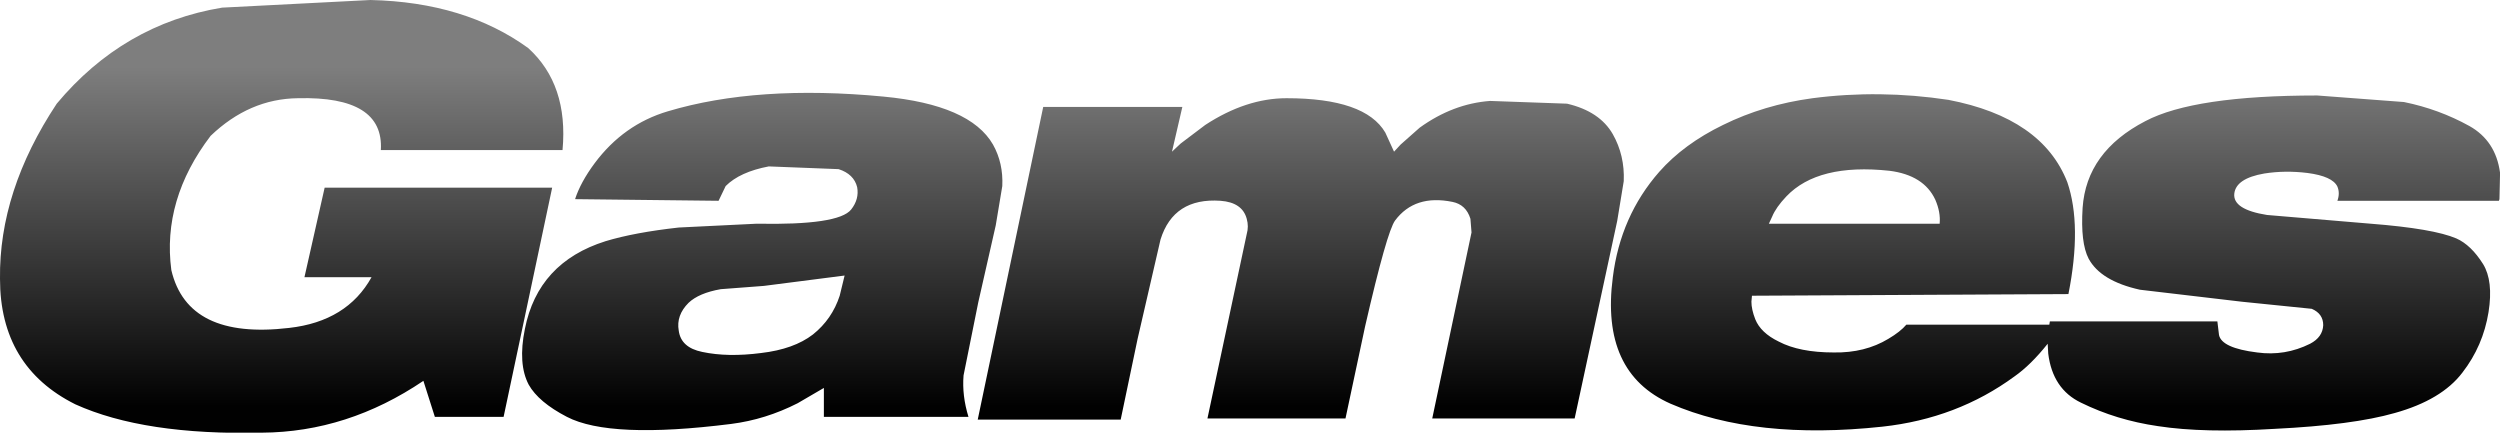
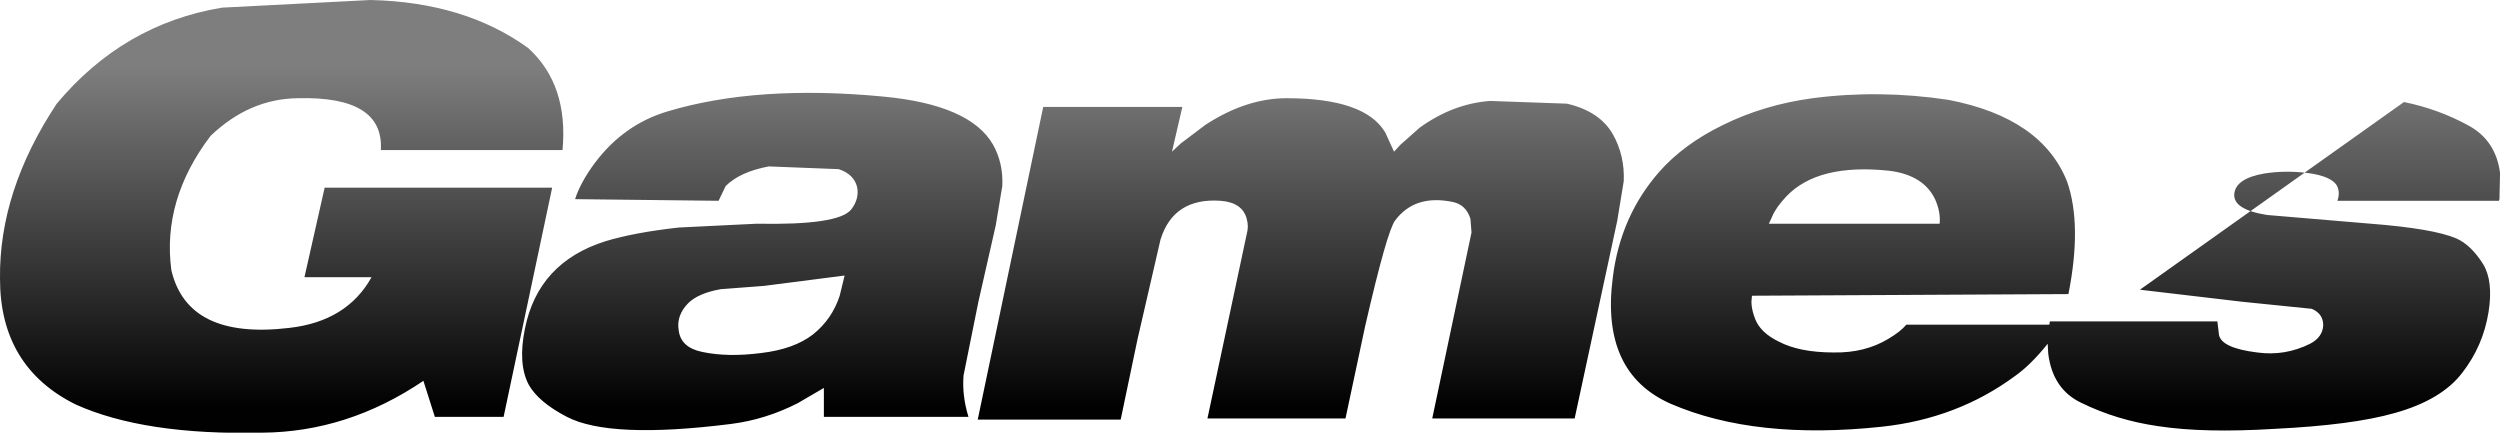
<svg xmlns="http://www.w3.org/2000/svg" height="39.65px" width="229.1px">
  <g transform="matrix(1.0, 0.0, 0.0, 1.0, 114.45, 18.9)">
-     <path d="M34.35 -2.3 L33.75 1.35 29.85 19.45 16.8 19.45 20.4 2.4 20.3 1.15 Q19.9 -0.15 18.65 -0.4 15.2 -1.1 13.4 1.3 12.65 2.3 10.65 11.0 L8.85 19.45 -3.8 19.45 -0.2 2.55 Q0.0 1.85 -0.2 1.15 -0.6 -0.35 -2.6 -0.5 -6.9 -0.8 -8.1 3.05 L-10.2 12.15 -11.75 19.55 -24.85 19.55 -18.85 -9.1 -6.1 -9.1 -7.05 -5.0 -6.25 -5.75 -4.0 -7.45 Q-0.25 -9.9 3.45 -9.9 10.65 -9.9 12.5 -6.75 L13.3 -5.0 13.9 -5.65 15.65 -7.2 Q18.7 -9.4 22.1 -9.65 L29.15 -9.4 Q32.15 -8.7 33.35 -6.6 34.45 -4.65 34.35 -2.3 M43.45 -7.45 Q47.2 -9.3 51.65 -9.9 57.8 -10.7 64.1 -9.75 72.7 -8.1 75.0 -2.2 76.35 1.75 75.1 8.05 L46.1 8.2 46.05 8.75 Q46.05 9.45 46.4 10.35 46.9 11.6 48.55 12.4 50.45 13.4 53.6 13.4 56.45 13.45 58.6 12.15 59.7 11.5 60.25 10.85 L73.35 10.85 73.4 10.55 88.75 10.55 88.9 11.8 Q89.15 13.0 92.4 13.4 94.95 13.75 97.25 12.6 98.4 12.0 98.45 10.9 98.45 9.85 97.4 9.4 L91.0 8.75 81.65 7.65 Q78.05 6.85 76.95 4.8 76.2 3.35 76.4 0.15 76.75 -5.0 82.15 -7.8 86.6 -10.15 97.9 -10.15 L105.85 -9.55 Q109.05 -8.9 111.85 -7.35 114.25 -6.0 114.65 -3.1 L114.65 -2.8 114.6 -0.65 114.55 -0.5 99.75 -0.5 Q100.0 -1.2 99.75 -1.8 99.3 -2.75 97.0 -3.05 94.95 -3.3 93.05 -3.0 90.45 -2.55 90.3 -1.15 90.15 0.3 93.3 0.8 L102.8 1.6 Q108.55 2.05 110.65 2.95 112.0 3.55 113.1 5.3 114.05 6.85 113.6 9.7 113.1 12.8 111.2 15.25 109.3 17.75 105.0 18.95 101.15 20.05 94.0 20.4 87.5 20.8 83.3 20.15 79.5 19.6 76.25 18.0 73.65 16.75 73.25 13.5 L73.2 12.6 Q71.65 14.55 70.15 15.6 64.9 19.45 58.05 20.2 46.4 21.45 38.65 18.1 32.2 15.25 33.35 6.5 34.05 0.9 37.6 -3.15 39.85 -5.7 43.45 -7.45 M49.25 -0.9 Q48.3 0.1 47.95 0.95 L47.65 1.6 63.3 1.6 Q63.4 0.55 62.9 -0.6 61.85 -2.85 58.7 -3.25 52.15 -3.95 49.25 -0.9 M-109.25 -9.4 Q-103.15 -16.7 -94.1 -18.2 L-80.5 -18.9 Q-71.85 -18.7 -66.05 -14.5 -62.35 -11.15 -62.9 -5.15 L-79.55 -5.15 Q-79.25 -10.1 -87.15 -9.9 -91.6 -9.85 -95.15 -6.45 -99.6 -0.6 -98.75 5.85 -97.25 12.25 -87.95 11.15 -82.65 10.55 -80.4 6.5 L-86.55 6.5 -84.7 -1.7 -63.85 -1.7 -68.3 19.3 -74.6 19.3 -75.65 16.0 Q-82.6 20.7 -90.45 20.75 -101.25 21.0 -107.55 18.15 -114.45 14.7 -114.45 6.65 -114.55 -1.4 -109.25 -9.4 M-53.25 -8.7 Q-45.05 -11.15 -33.5 -10.05 -25.55 -9.3 -23.45 -5.65 -22.5 -3.95 -22.6 -1.85 L-23.2 1.75 -24.8 8.8 -26.15 15.5 Q-26.3 17.35 -25.7 19.3 L-38.95 19.3 -38.95 16.65 -41.35 18.05 Q-44.3 19.55 -47.45 19.95 -58.55 21.35 -62.5 19.3 -65.1 17.95 -66.0 16.35 -67.0 14.45 -66.35 11.25 -65.15 5.15 -58.95 3.2 -56.3 2.4 -52.25 1.95 L-45.1 1.6 Q-37.6 1.75 -36.45 0.3 -35.7 -0.65 -35.9 -1.75 -36.2 -2.95 -37.6 -3.4 L-44.0 -3.65 Q-46.65 -3.15 -47.95 -1.85 L-48.6 -0.5 -61.75 -0.65 Q-61.25 -2.2 -59.95 -3.95 -57.3 -7.5 -53.25 -8.7 M-37.05 6.35 L-44.45 7.3 -48.4 7.6 Q-50.4 7.95 -51.35 8.85 -52.5 10.0 -52.25 11.4 -52.05 12.95 -50.1 13.35 -47.75 13.85 -44.7 13.45 -41.7 13.1 -39.95 11.75 -38.2 10.35 -37.5 8.2 L-37.05 6.35" fill="url(#gradient0)" fill-rule="evenodd" stroke="none" />
+     <path d="M34.35 -2.3 L33.75 1.35 29.85 19.45 16.8 19.45 20.4 2.4 20.3 1.15 Q19.9 -0.15 18.65 -0.4 15.2 -1.1 13.4 1.3 12.65 2.3 10.65 11.0 L8.85 19.45 -3.8 19.45 -0.2 2.55 Q0.0 1.85 -0.2 1.15 -0.6 -0.35 -2.6 -0.5 -6.9 -0.8 -8.1 3.05 L-10.2 12.15 -11.75 19.55 -24.85 19.55 -18.85 -9.1 -6.1 -9.1 -7.05 -5.0 -6.25 -5.75 -4.0 -7.45 Q-0.25 -9.9 3.45 -9.9 10.65 -9.9 12.5 -6.75 L13.3 -5.0 13.9 -5.65 15.65 -7.2 Q18.7 -9.4 22.1 -9.65 L29.15 -9.4 Q32.15 -8.7 33.35 -6.6 34.45 -4.65 34.35 -2.3 M43.45 -7.45 Q47.2 -9.3 51.65 -9.9 57.8 -10.7 64.1 -9.75 72.7 -8.1 75.0 -2.2 76.35 1.75 75.1 8.05 L46.1 8.2 46.05 8.75 Q46.05 9.45 46.4 10.35 46.9 11.6 48.55 12.4 50.45 13.4 53.6 13.4 56.45 13.45 58.6 12.15 59.7 11.5 60.25 10.85 L73.35 10.85 73.4 10.55 88.75 10.55 88.9 11.8 Q89.15 13.0 92.4 13.4 94.95 13.75 97.25 12.6 98.4 12.0 98.45 10.9 98.45 9.85 97.4 9.4 L91.0 8.75 81.65 7.65 L105.85 -9.55 Q109.05 -8.9 111.85 -7.35 114.25 -6.0 114.65 -3.1 L114.65 -2.8 114.6 -0.65 114.55 -0.5 99.75 -0.5 Q100.0 -1.2 99.75 -1.8 99.3 -2.75 97.0 -3.05 94.95 -3.3 93.05 -3.0 90.45 -2.55 90.3 -1.15 90.15 0.3 93.3 0.8 L102.8 1.6 Q108.55 2.05 110.65 2.95 112.0 3.55 113.1 5.3 114.05 6.85 113.6 9.7 113.1 12.8 111.2 15.25 109.3 17.75 105.0 18.95 101.15 20.05 94.0 20.4 87.5 20.8 83.3 20.15 79.5 19.6 76.25 18.0 73.65 16.75 73.25 13.5 L73.2 12.6 Q71.65 14.55 70.15 15.6 64.9 19.45 58.05 20.2 46.4 21.45 38.65 18.1 32.2 15.25 33.35 6.5 34.05 0.9 37.6 -3.15 39.85 -5.7 43.45 -7.45 M49.25 -0.9 Q48.3 0.1 47.95 0.95 L47.65 1.6 63.3 1.6 Q63.4 0.55 62.9 -0.6 61.85 -2.85 58.7 -3.25 52.15 -3.95 49.25 -0.9 M-109.25 -9.4 Q-103.15 -16.7 -94.1 -18.2 L-80.5 -18.9 Q-71.85 -18.7 -66.05 -14.5 -62.35 -11.15 -62.9 -5.15 L-79.55 -5.15 Q-79.25 -10.1 -87.15 -9.9 -91.6 -9.85 -95.15 -6.45 -99.6 -0.6 -98.75 5.85 -97.25 12.25 -87.95 11.15 -82.65 10.55 -80.4 6.5 L-86.55 6.5 -84.7 -1.7 -63.85 -1.7 -68.3 19.3 -74.6 19.3 -75.65 16.0 Q-82.6 20.7 -90.45 20.75 -101.25 21.0 -107.55 18.15 -114.45 14.7 -114.45 6.65 -114.55 -1.4 -109.25 -9.4 M-53.25 -8.7 Q-45.05 -11.15 -33.5 -10.05 -25.55 -9.3 -23.45 -5.65 -22.5 -3.95 -22.6 -1.85 L-23.2 1.75 -24.8 8.8 -26.15 15.5 Q-26.3 17.35 -25.7 19.3 L-38.95 19.3 -38.95 16.65 -41.35 18.05 Q-44.3 19.55 -47.45 19.95 -58.55 21.35 -62.5 19.3 -65.1 17.95 -66.0 16.35 -67.0 14.45 -66.35 11.25 -65.15 5.15 -58.95 3.2 -56.3 2.4 -52.25 1.95 L-45.1 1.6 Q-37.6 1.75 -36.45 0.3 -35.7 -0.65 -35.9 -1.75 -36.2 -2.95 -37.6 -3.4 L-44.0 -3.65 Q-46.65 -3.15 -47.95 -1.85 L-48.6 -0.5 -61.75 -0.65 Q-61.25 -2.2 -59.95 -3.95 -57.3 -7.5 -53.25 -8.7 M-37.05 6.35 L-44.45 7.3 -48.4 7.6 Q-50.4 7.95 -51.35 8.85 -52.5 10.0 -52.25 11.4 -52.05 12.95 -50.1 13.35 -47.75 13.85 -44.7 13.45 -41.7 13.1 -39.95 11.75 -38.2 10.35 -37.5 8.2 L-37.05 6.35" fill="url(#gradient0)" fill-rule="evenodd" stroke="none" />
  </g>
  <defs>
    <linearGradient gradientTransform="matrix(0.0, -0.019, 0.024, 0.0, 0.1, 2.8)" gradientUnits="userSpaceOnUse" id="gradient0" spreadMethod="pad" x1="-819.2" x2="819.2">
      <stop offset="0.0" stop-color="#010101" />
      <stop offset="1.0" stop-color="#7e7e7e" />
    </linearGradient>
  </defs>
</svg>